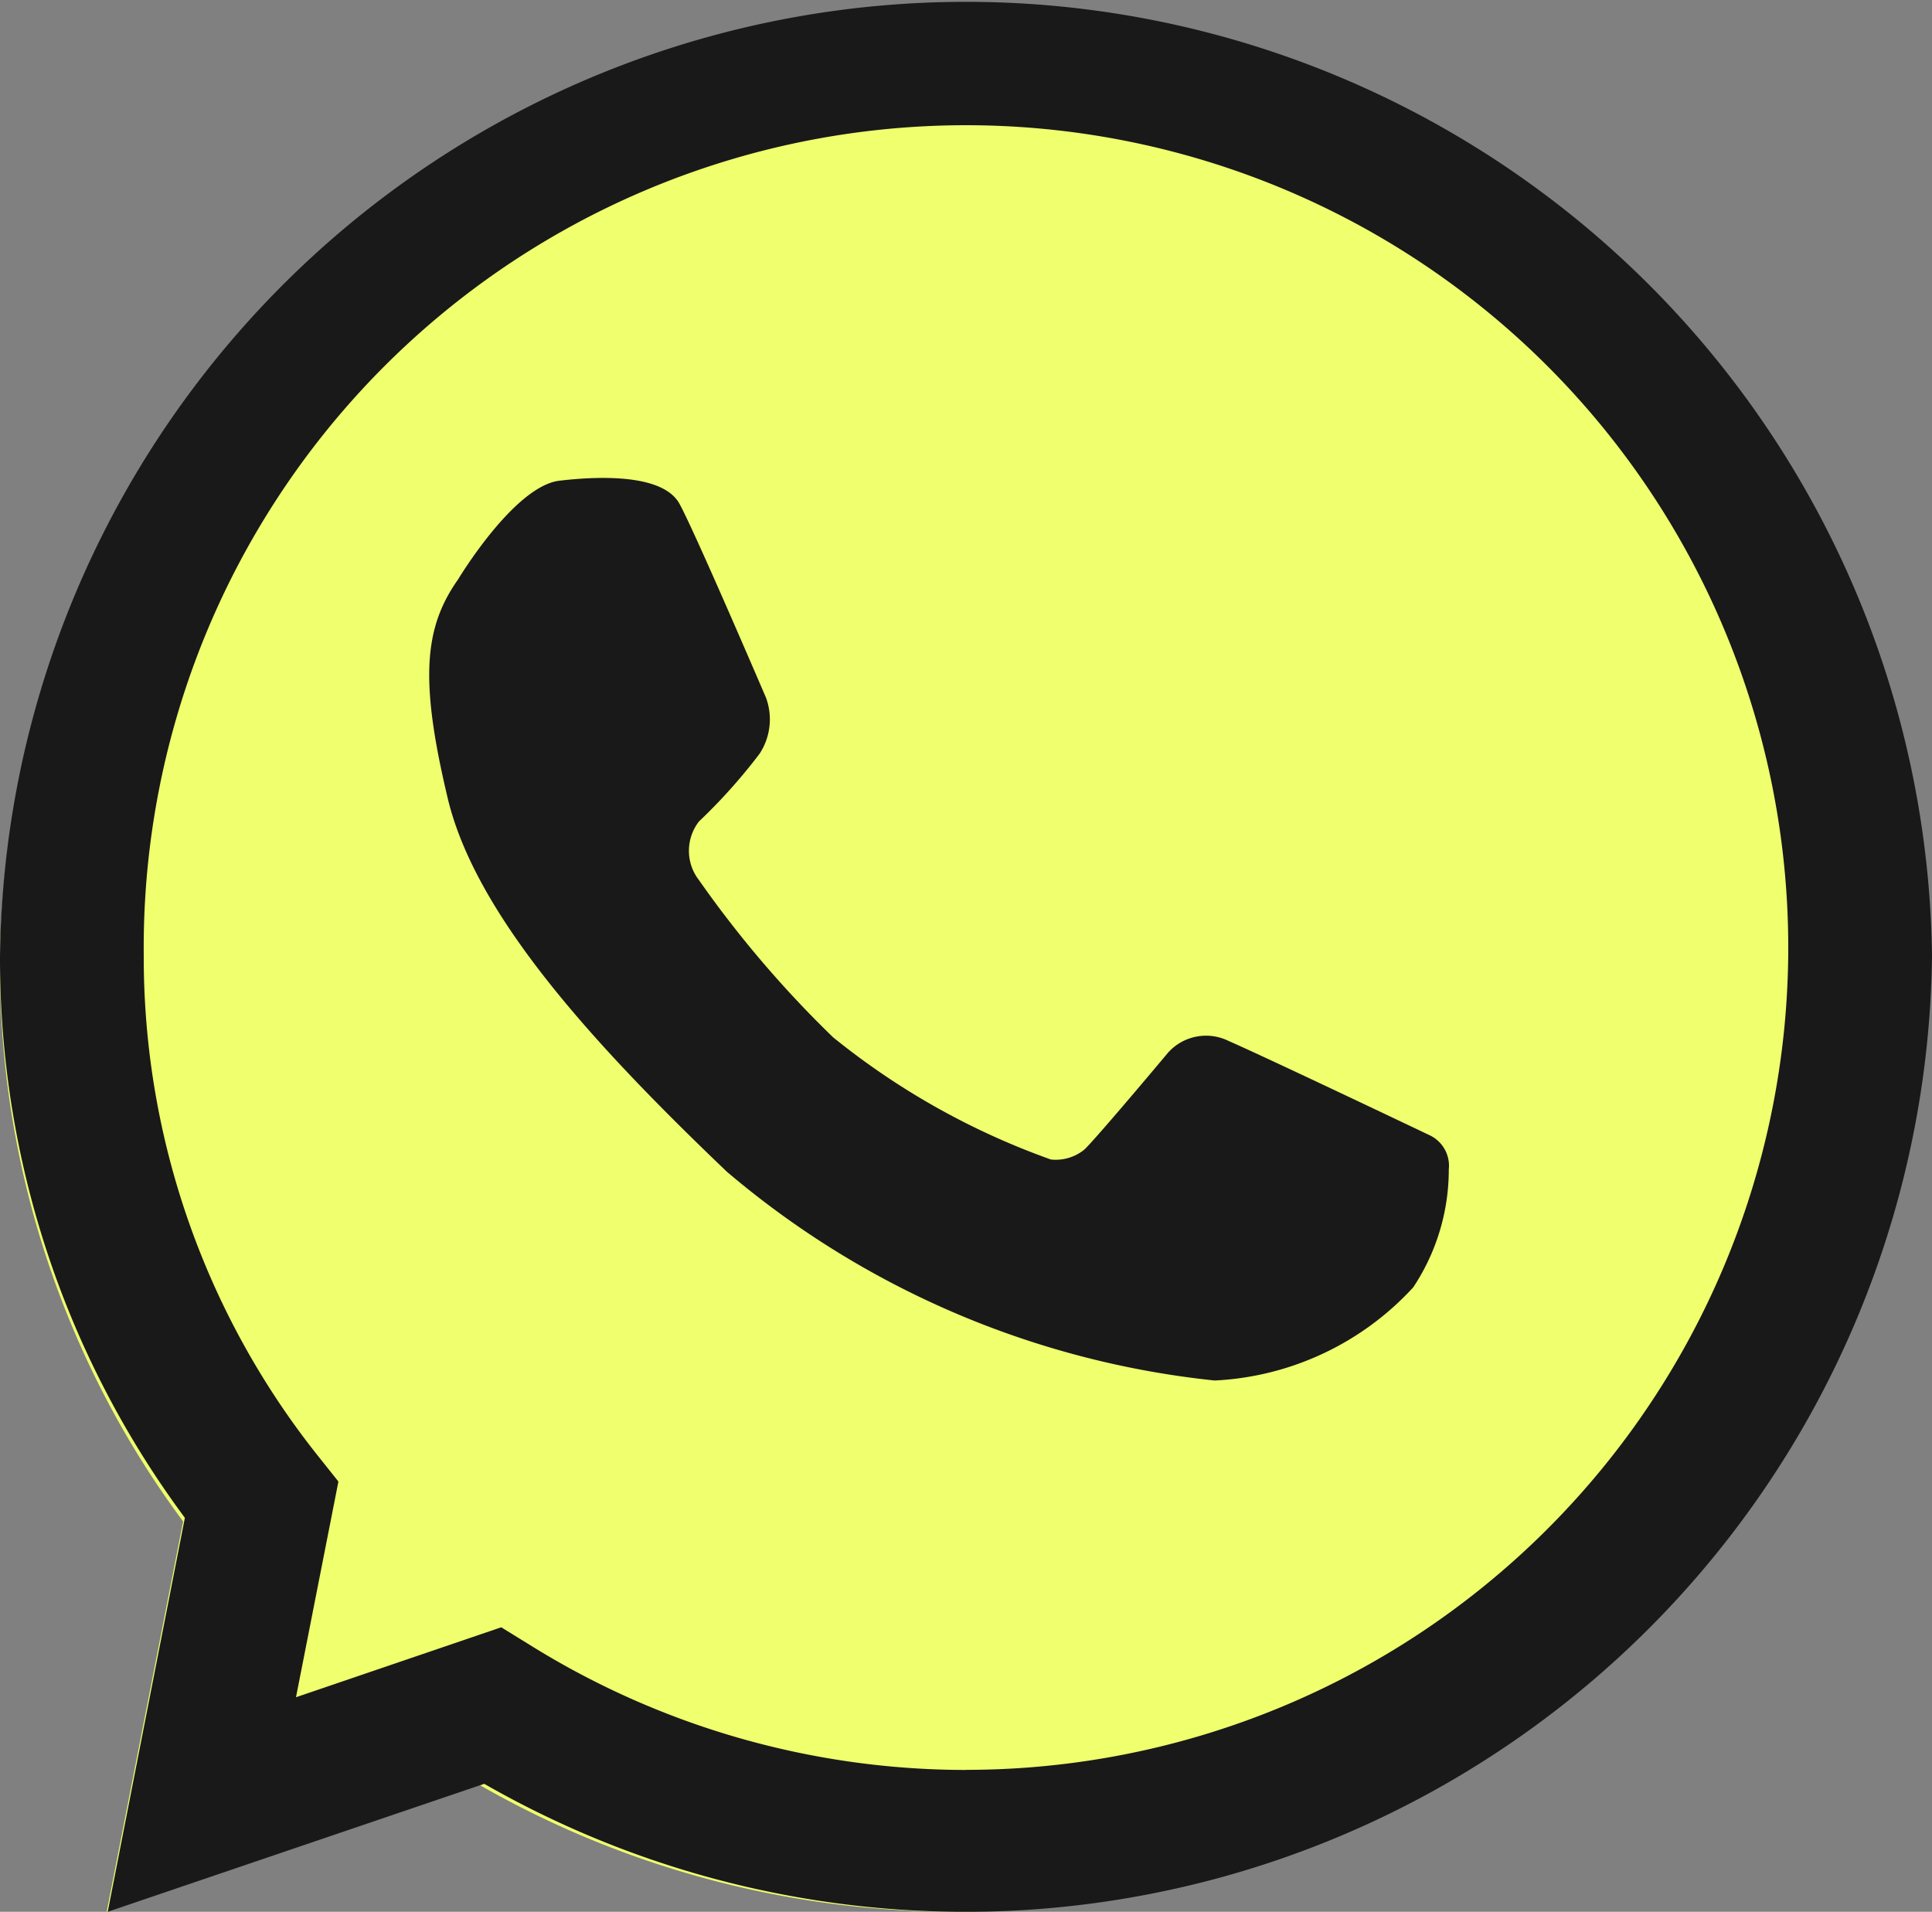
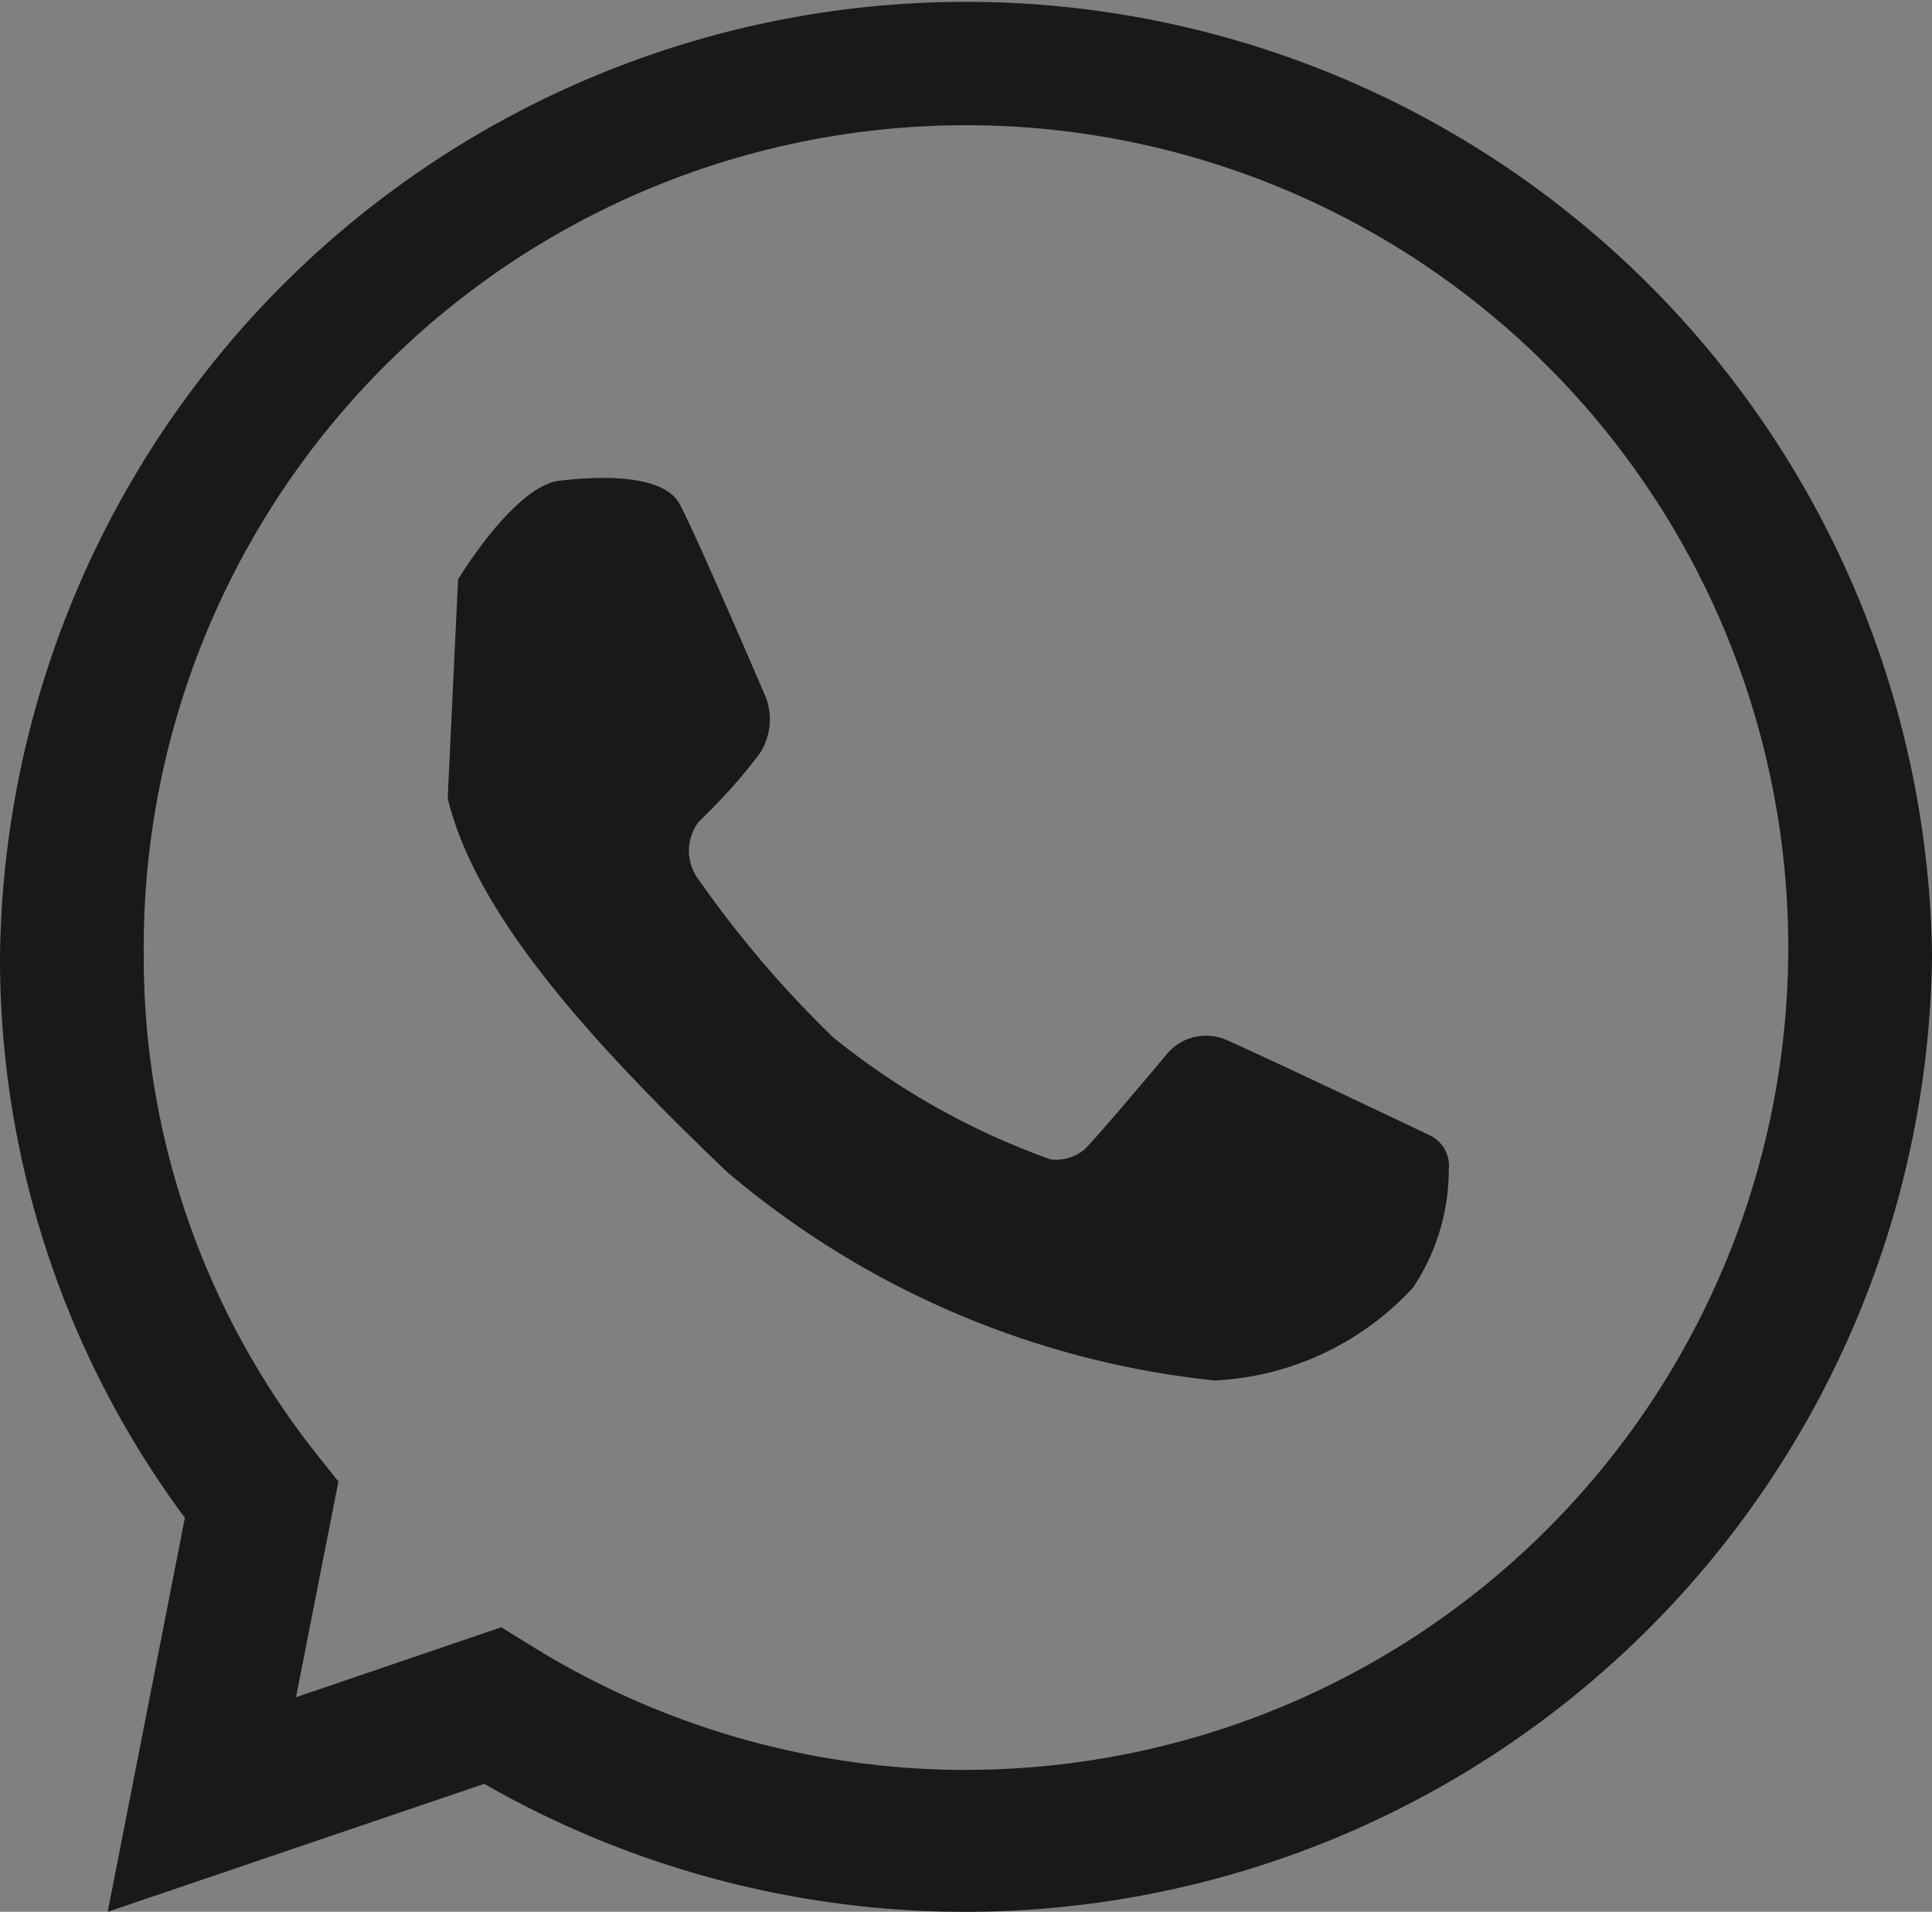
<svg xmlns="http://www.w3.org/2000/svg" width="38.667" height="38.261" viewBox="0 0 38.667 38.261">
  <rect x="0" y="0" width="38.667" height="38.261" fill="#808080" stroke="none" />
  <g id="whatsapp2" transform="translate(-1224 -268.641)">
-     <path id="Path_12" data-name="Path 12" d="M175.152,3.691A19.075,19.075,0,0,0,156,22.642a18.606,18.606,0,0,0,3.665,11.139l-1.53,7.812,7.466-2.537a19.172,19.172,0,0,0,28.7-16.414A19.075,19.075,0,0,0,175.152,3.691Z" transform="translate(1068 265.309)" fill="#f0ff6e" fill-rule="evenodd" />
    <path id="Path_13" data-name="Path 13" d="M175.334,38.754a16.511,16.511,0,0,1-8.717-2.494l-.585-.361-4.108,1.4.849-4.317-.408-.512a16.016,16.016,0,0,1-3.488-10.01,16.457,16.457,0,1,1,16.457,16.292ZM156,22.463a18.783,18.783,0,0,0,3.7,11.245l-1.544,7.885,7.536-2.561a19.354,19.354,0,0,0,28.975-16.569,19.335,19.335,0,0,0-38.667,0Z" transform="translate(1068 265.309)" fill="#191919" fill-rule="evenodd" />
-     <path id="Path_14" data-name="Path 14" d="M165.168,14.928s1.12-1.869,2.031-1.976,2.087-.108,2.4.462,1.732,3.882,1.732,3.882a1.252,1.252,0,0,1-.13,1.122,11.192,11.192,0,0,1-1.211,1.353.957.957,0,0,0,0,1.176,21.718,21.718,0,0,0,2.683,3.144,14.839,14.839,0,0,0,4.359,2.446.907.907,0,0,0,.672-.2c.26-.249,1.676-1.941,1.676-1.941a1.021,1.021,0,0,1,1.21-.231c.754.329,4.024,1.887,4.024,1.887a.676.676,0,0,1,.382.685,4.254,4.254,0,0,1-.712,2.359,5.773,5.773,0,0,1-3.974,1.864,17.945,17.945,0,0,1-9.762-4.178c-2.664-2.546-5.029-5.128-5.588-7.477S164.48,15.9,165.168,14.928Z" transform="translate(1068 265.309)" fill="#191919" fill-rule="evenodd" />
+     <path id="Path_14" data-name="Path 14" d="M165.168,14.928s1.12-1.869,2.031-1.976,2.087-.108,2.4.462,1.732,3.882,1.732,3.882a1.252,1.252,0,0,1-.13,1.122,11.192,11.192,0,0,1-1.211,1.353.957.957,0,0,0,0,1.176,21.718,21.718,0,0,0,2.683,3.144,14.839,14.839,0,0,0,4.359,2.446.907.907,0,0,0,.672-.2c.26-.249,1.676-1.941,1.676-1.941a1.021,1.021,0,0,1,1.21-.231c.754.329,4.024,1.887,4.024,1.887a.676.676,0,0,1,.382.685,4.254,4.254,0,0,1-.712,2.359,5.773,5.773,0,0,1-3.974,1.864,17.945,17.945,0,0,1-9.762-4.178c-2.664-2.546-5.029-5.128-5.588-7.477Z" transform="translate(1068 265.309)" fill="#191919" fill-rule="evenodd" />
  </g>
</svg>